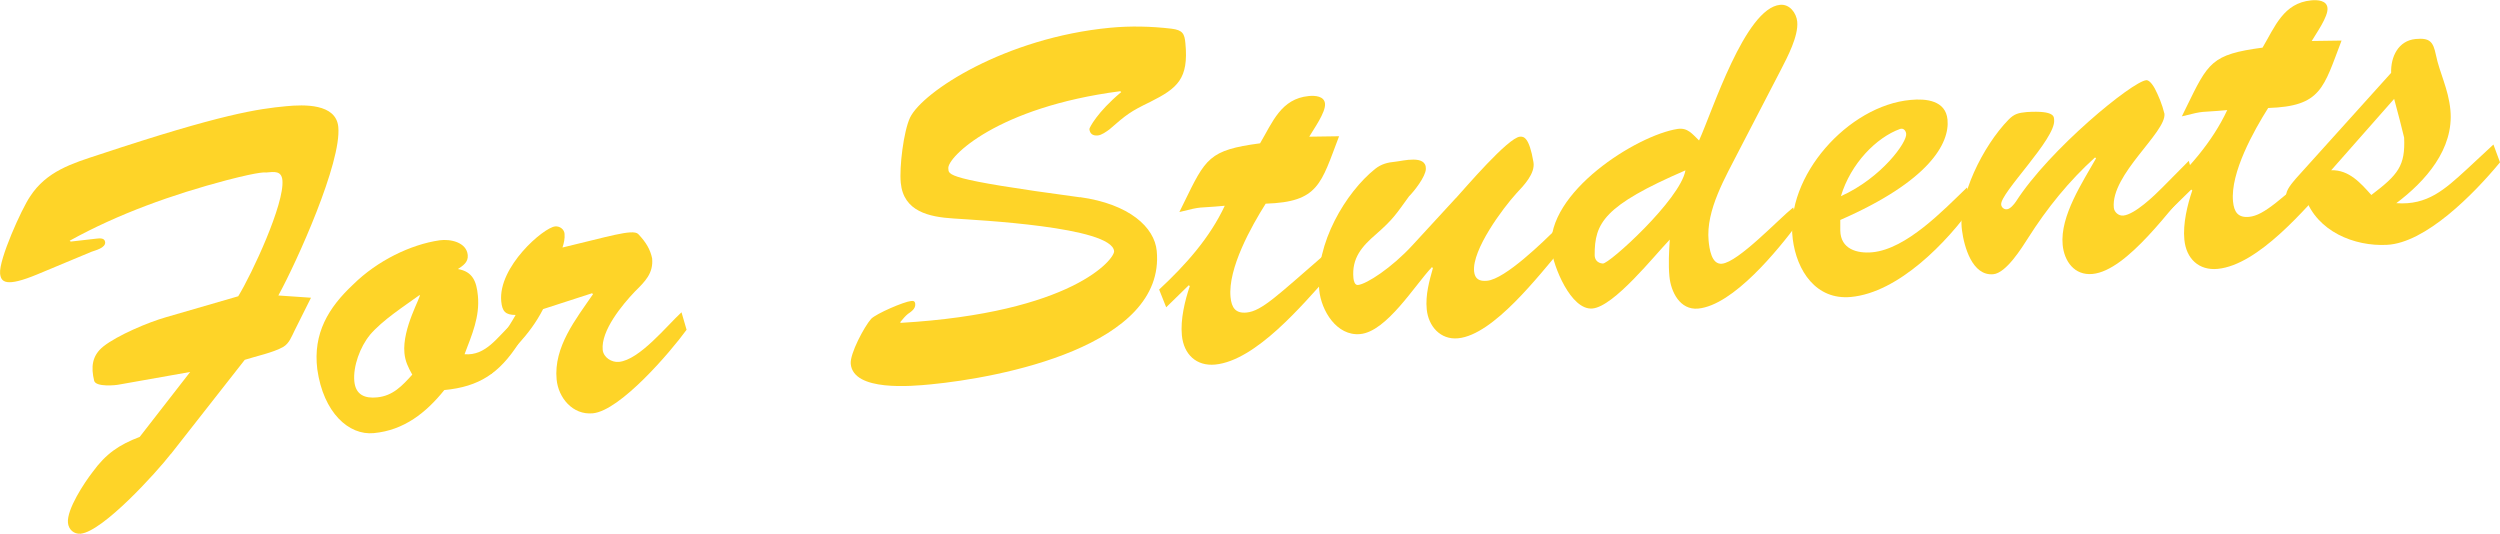
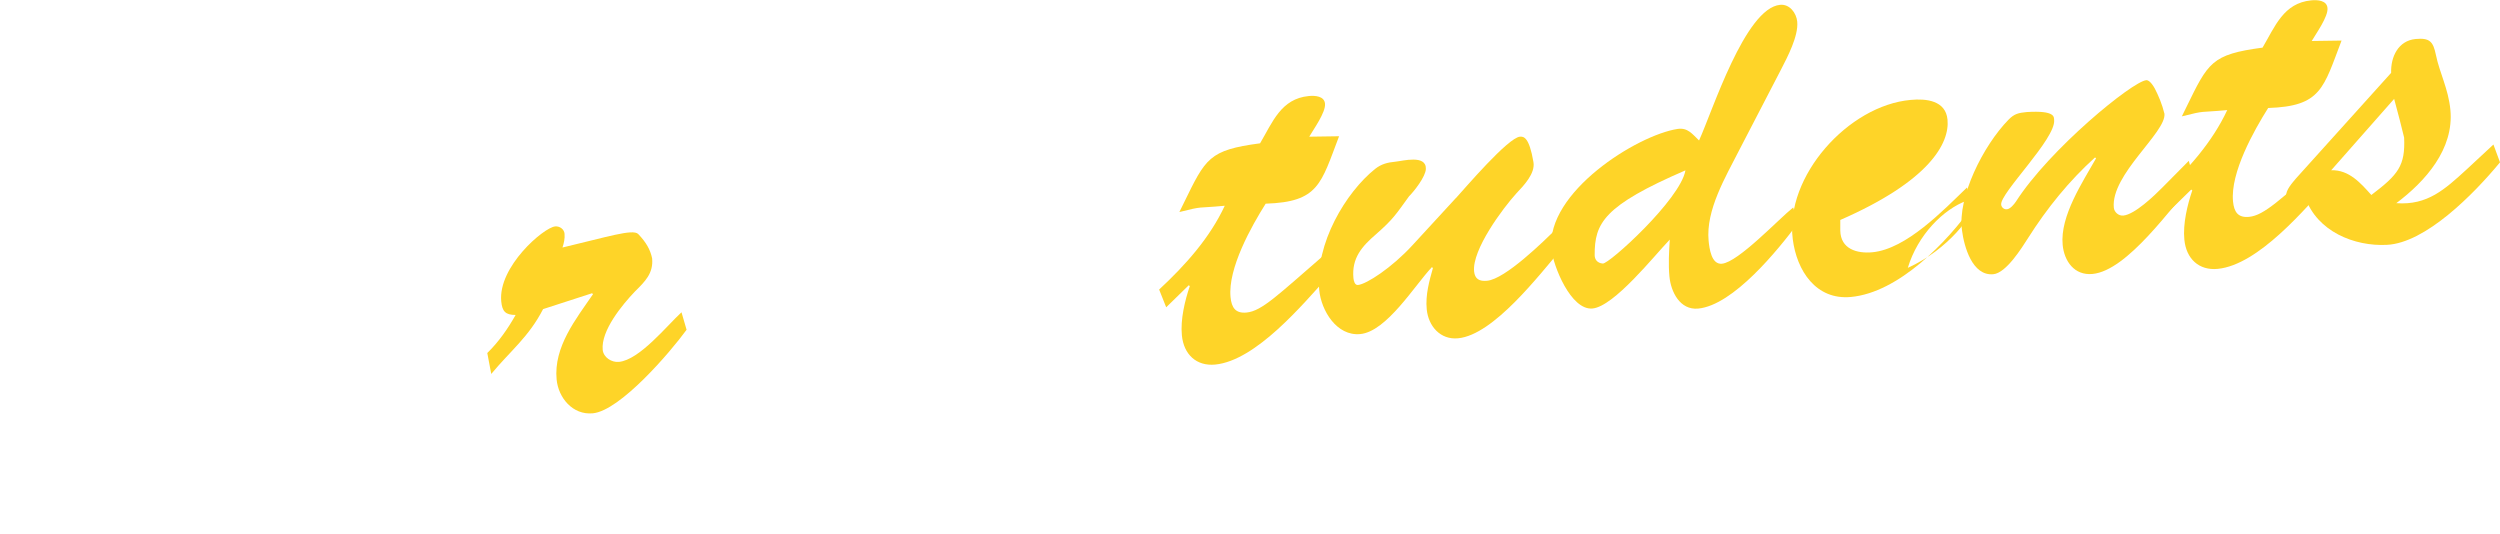
<svg xmlns="http://www.w3.org/2000/svg" id="_レイヤー_2" viewBox="0 0 290.28 61.98">
  <defs>
    <style>.cls-1{fill:#fed428;}</style>
  </defs>
  <g id="_レイヤー_1-2">
    <g>
-       <path class="cls-1" d="m19.84,52.7c-1.7,2.19-7.91,9.02-10.48,9.27-.78.07-1.4-.49-1.47-1.27-.15-1.56,1.92-4.68,2.87-5.9,1.54-2.12,3.07-3.16,5.46-4.07l5.86-7.54-8.24,1.46c-.38.09-2.73.32-2.91-.45-.37-1.54-.28-2.9,1.08-3.98,1.62-1.28,5.19-2.8,7.27-3.39l8.38-2.43c1.61-2.63,5.39-10.75,5.13-13.48-.11-1.11-.94-.98-1.89-.89-.11.01-.41-.19-4.58.89-6.31,1.67-12.57,3.9-18.23,7.03l.12.1,2.89-.33c.39-.04,1.05-.16,1.11.4.06.67-1.15.95-1.58,1.11l-6.28,2.62c-3.68,1.53-4.24.91-4.34-.09-.15-1.62,2.49-7.49,3.48-8.94,1.91-2.94,4.87-3.84,8.03-4.87,14.29-4.74,18.45-5.31,21.74-5.62,2.01-.19,5.76-.33,6.02,2.41.39,4.12-4.81,15.65-6.96,19.57l3.79.26-1.89,3.78c-.38.77-.64,1.52-1.33,1.93-1.17.67-3.21,1.09-4.47,1.5l-8.58,10.94Z" />
-       <path class="cls-1" d="m60.19,39.91c-2.21,3.42-4.53,4.99-8.6,5.38-2.11,2.62-4.67,4.67-8.19,5-2.9.28-5.85-2.37-6.56-7.42-.51-4.17,1.29-7.15,4.18-9.85,2.78-2.74,6.65-4.63,10.03-5.12,1.22-.17,3.11.21,3.26,1.71.08.84-.56,1.24-1.14,1.63,1.71.29,2.16,1.43,2.32,3.1.23,2.45-.69,4.51-1.55,6.79,2.5.21,3.85-2.06,5.46-3.5l.78,2.29Zm-17.25-1c-1.11,1.34-1.96,3.62-1.8,5.35.15,1.62,1.26,2.02,2.65,1.88,1.84-.18,2.91-1.35,4.08-2.64-.48-.85-.82-1.55-.91-2.5-.28-2.9,2.01-6.66,1.77-6.75-1.79,1.3-4.28,2.88-5.8,4.66Z" />
      <path class="cls-1" d="m63.07,35.87c-1.66,3.25-3.86,4.92-6.03,7.55l-.46-2.43c1.34-1.31,2.38-2.81,3.29-4.42-1.18,0-1.56-.41-1.67-1.58-.38-4.01,4.92-8.57,6.26-8.7.56-.05,1.05.35,1.09.85.05.56-.07,1.08-.24,1.6,5.17-1.22,8.17-2.19,8.79-1.57.94.98,1.41,1.83,1.62,2.83.16,1.73-.81,2.67-2,3.85-1.48,1.55-3.95,4.54-3.74,6.77.09.89,1.04,1.48,1.88,1.4,2.4-.23,5.56-4.19,7.27-5.76l.59,2.03c-1.89,2.6-7.71,9.4-10.89,9.7-2.34.22-4-1.81-4.2-3.93-.36-3.79,2.25-7.02,4.23-9.91l-.12-.1-5.68,1.84Z" />
-       <path class="cls-1" d="m125.39,22.89c5.76.8,8.66,3.51,8.92,6.24,1.06,11.09-18.23,14.73-26.25,15.5-2.17.21-8.98.86-9.28-2.38-.11-1.17,1.56-4.31,2.37-5.23.62-.62,3.8-1.99,4.64-2.07.28-.03.45.01.48.35.05.56-.48.89-.85,1.15-.31.25-.56.56-.87.93v.11c19.98-1.17,24.9-7.44,24.81-8.33-.27-2.84-15.93-3.6-18.64-3.79-2.83-.18-5.81-.8-6.13-4.14-.18-1.84.33-5.99,1.08-7.58,1.46-3.01,11.04-9.27,23.25-10.43,2.34-.22,4.71-.17,7.1.11,1.31.16,1.52.59,1.62,1.7.39,4.12-.91,5.21-4.08,6.8-2.31,1.12-2.73,1.44-4.76,3.21-.37.26-.89.65-1.34.69-.56.05-.92-.19-.97-.75-.01-.11.88-1.94,3.7-4.29l-.12-.1c-14.33,1.87-20.03,7.65-19.96,8.94.07.78-.61,1.24,15.29,3.38Z" />
      <path class="cls-1" d="m155.49,15.8c-2.12,5.55-2.36,7.65-8.53,7.85-1.66,2.63-4.4,7.51-4.08,10.85.12,1.23.58,1.91,1.86,1.79,1.78-.17,3.63-2.03,9.04-6.71l.51,2.43c-3,3.32-8.45,9.86-13.19,10.32-2.17.21-3.66-1.17-3.87-3.4-.18-1.84.35-4.03.92-5.71l-.12-.1-2.62,2.56-.82-2.06c3.1-2.88,5.89-6.02,7.62-9.73-3.4.32-2.36,0-5.27.73l.52-1.06c2.54-5.19,2.9-6.13,8.85-6.92,1.45-2.45,2.43-5.18,5.66-5.49.72-.07,1.8,0,1.88.89.1,1-1.35,3-1.83,3.83l3.48-.05Z" />
      <path class="cls-1" d="m169.06,22.99c1.07-1.17,6.03-6.99,7.42-7.12.45-.04,1.08.07,1.57,2.94.24,1.33-1.14,2.75-1.96,3.62-1.63,1.79-5.17,6.57-4.93,9.08.09.89.62,1.18,1.51,1.09,2.12-.2,6.54-4.56,8.08-6.06l.56,2.37c-2.58,3-7.88,9.98-12.01,10.37-2.06.2-3.45-1.41-3.64-3.37-.16-1.67.3-3.29.72-4.79l-.12-.1c-1.99,2.1-5.25,7.48-8.32,7.77-2.73.26-4.53-2.72-4.76-5.11-.52-5.41,3.13-11.38,6.48-14.06.73-.58,1.45-.76,2.39-.85.78-.07,3.58-.85,3.51.85-.03.9-1.38,2.61-1.95,3.17-1.54,2.12-1.83,2.65-3.85,4.42-1.61,1.39-2.83,2.75-2.61,5.09.03.28.14.83.53.79,1-.1,3.92-2,6.31-4.6l5.05-5.49Z" />
      <path class="cls-1" d="m201.94,17.44c-1.56,3.07-3.89,6.95-3.55,10.52.09.89.32,2.78,1.55,2.66,1.9-.18,6.59-5.19,8.27-6.53l.57,1.8c-2.34,3.15-7.53,9.55-11.6,9.94-2.12.2-3.17-1.95-3.34-3.73-.13-1.39-.05-2.86.04-4.28-1.79,1.86-6.46,7.76-8.97,8s-4.58-4.96-4.77-6.91c-.63-6.58,9.93-13.21,14.65-13.94,1.17-.17,1.69.57,2.49,1.34,1.54-3.35,5.34-15.36,9.41-15.75,1.11-.11,1.89.95,1.99,1.95.16,1.67-1.13,4.1-1.89,5.58l-4.85,9.35Zm-16.78,12.18c0,.51.31.93.94.98.69.1,9.02-7.44,9.6-10.82-9.51,4.11-10.55,6.13-10.54,9.84Z" />
-       <path class="cls-1" d="m229.1,23.85c-3.02,4.28-8.65,10.11-14.17,10.63-4.07.39-6.31-3.05-6.77-6.72-.92-7.28,6.45-15.52,13.7-16.16,1.78-.17,4.06.06,4.27,2.29.26,2.73-2.08,7.12-12.45,11.65v1.24c.04,2.14,1.95,2.68,3.73,2.51,3.96-.38,8.25-4.89,10.98-7.52l.7,2.07Zm-7.77-8.32c-.04-.39-.35-.7-.73-.55-2.72.99-5.7,3.98-6.85,7.8,4.75-2.14,7.72-6.31,7.58-7.25Z" />
+       <path class="cls-1" d="m229.1,23.85c-3.02,4.28-8.65,10.11-14.17,10.63-4.07.39-6.31-3.05-6.77-6.72-.92-7.28,6.45-15.52,13.7-16.16,1.78-.17,4.06.06,4.27,2.29.26,2.73-2.08,7.12-12.45,11.65v1.24c.04,2.14,1.95,2.68,3.73,2.51,3.96-.38,8.25-4.89,10.98-7.52l.7,2.07Zc-.04-.39-.35-.7-.73-.55-2.72.99-5.7,3.98-6.85,7.8,4.75-2.14,7.72-6.31,7.58-7.25Z" />
      <path class="cls-1" d="m254.15,18.7l.68,2.41c-2.7,2.9-7.79,10.31-11.86,10.7-2.12.2-3.29-1.49-3.47-3.38-.32-3.35,2.34-7.31,3.88-10.05l-.12-.1c-3,2.71-5.57,5.88-7.77,9.35-.73,1.14-2.54,4.07-4.04,4.21-2.45.23-3.4-3.22-3.64-5.11-.53-3.83,2.44-9.8,5.41-12.84.67-.68,1.16-.79,2.11-.88,3.36-.21,3.15.6,3.18.93.21,2.17-6.28,8.47-6.15,9.81.03.33.34.59.67.55.39-.04.84-.59,1.04-.89,3.92-6.11,13.52-13.95,15.14-14.1.22-.02.58.23.99.97.41.8.84,1.78,1.12,2.93.21,2.17-6.25,7.06-5.88,10.91.05.5.54.96,1.1.91,1.34-.13,3.6-2.31,4.53-3.25l3.08-3.11Z" />
      <path class="cls-1" d="m271.89,4.69c-2.12,5.55-2.36,7.65-8.53,7.85-1.66,2.63-4.4,7.51-4.08,10.85.12,1.23.58,1.91,1.86,1.79,1.78-.17,3.63-2.03,9.04-6.71l.51,2.43c-3,3.32-8.45,9.86-13.19,10.32-2.17.21-3.66-1.17-3.87-3.4-.18-1.84.35-4.03.92-5.71l-.12-.1-2.62,2.56-.82-2.06c3.1-2.88,5.89-6.02,7.62-9.73-3.4.32-2.36,0-5.27.73l.52-1.06c2.54-5.19,2.9-6.13,8.85-6.92,1.45-2.45,2.43-5.18,5.66-5.49.72-.07,1.8,0,1.88.89.1,1-1.35,3-1.83,3.83l3.48-.05Z" />
      <path class="cls-1" d="m289.52,16.79l.76,2.06c-3.08,3.73-8.67,9.38-13.15,9.58-3.75.19-8.08-1.54-9.47-5.51-.3.37-.66.79-1.16.84-.56.05-1-.47-1.05-.97-.07-.73.75-1.59,1.15-2.08l11.04-12.25c-.06-1.85.82-3.73,2.83-3.93,1.67-.16,2.05.31,2.37,1.85.43,2.1,1.44,3.91,1.68,6.37.44,4.57-2.92,8.32-6.28,10.84,3.63.27,5.64-1.61,8.18-3.93l3.1-2.88Zm-18.84,2.98c2.07-.08,3.46,1.53,4.66,2.87,3.15-2.38,3.95-3.41,3.81-6.66-.28-1.15-.65-2.64-1.16-4.5l-7.31,8.29Z" />
    </g>
  </g>
</svg>